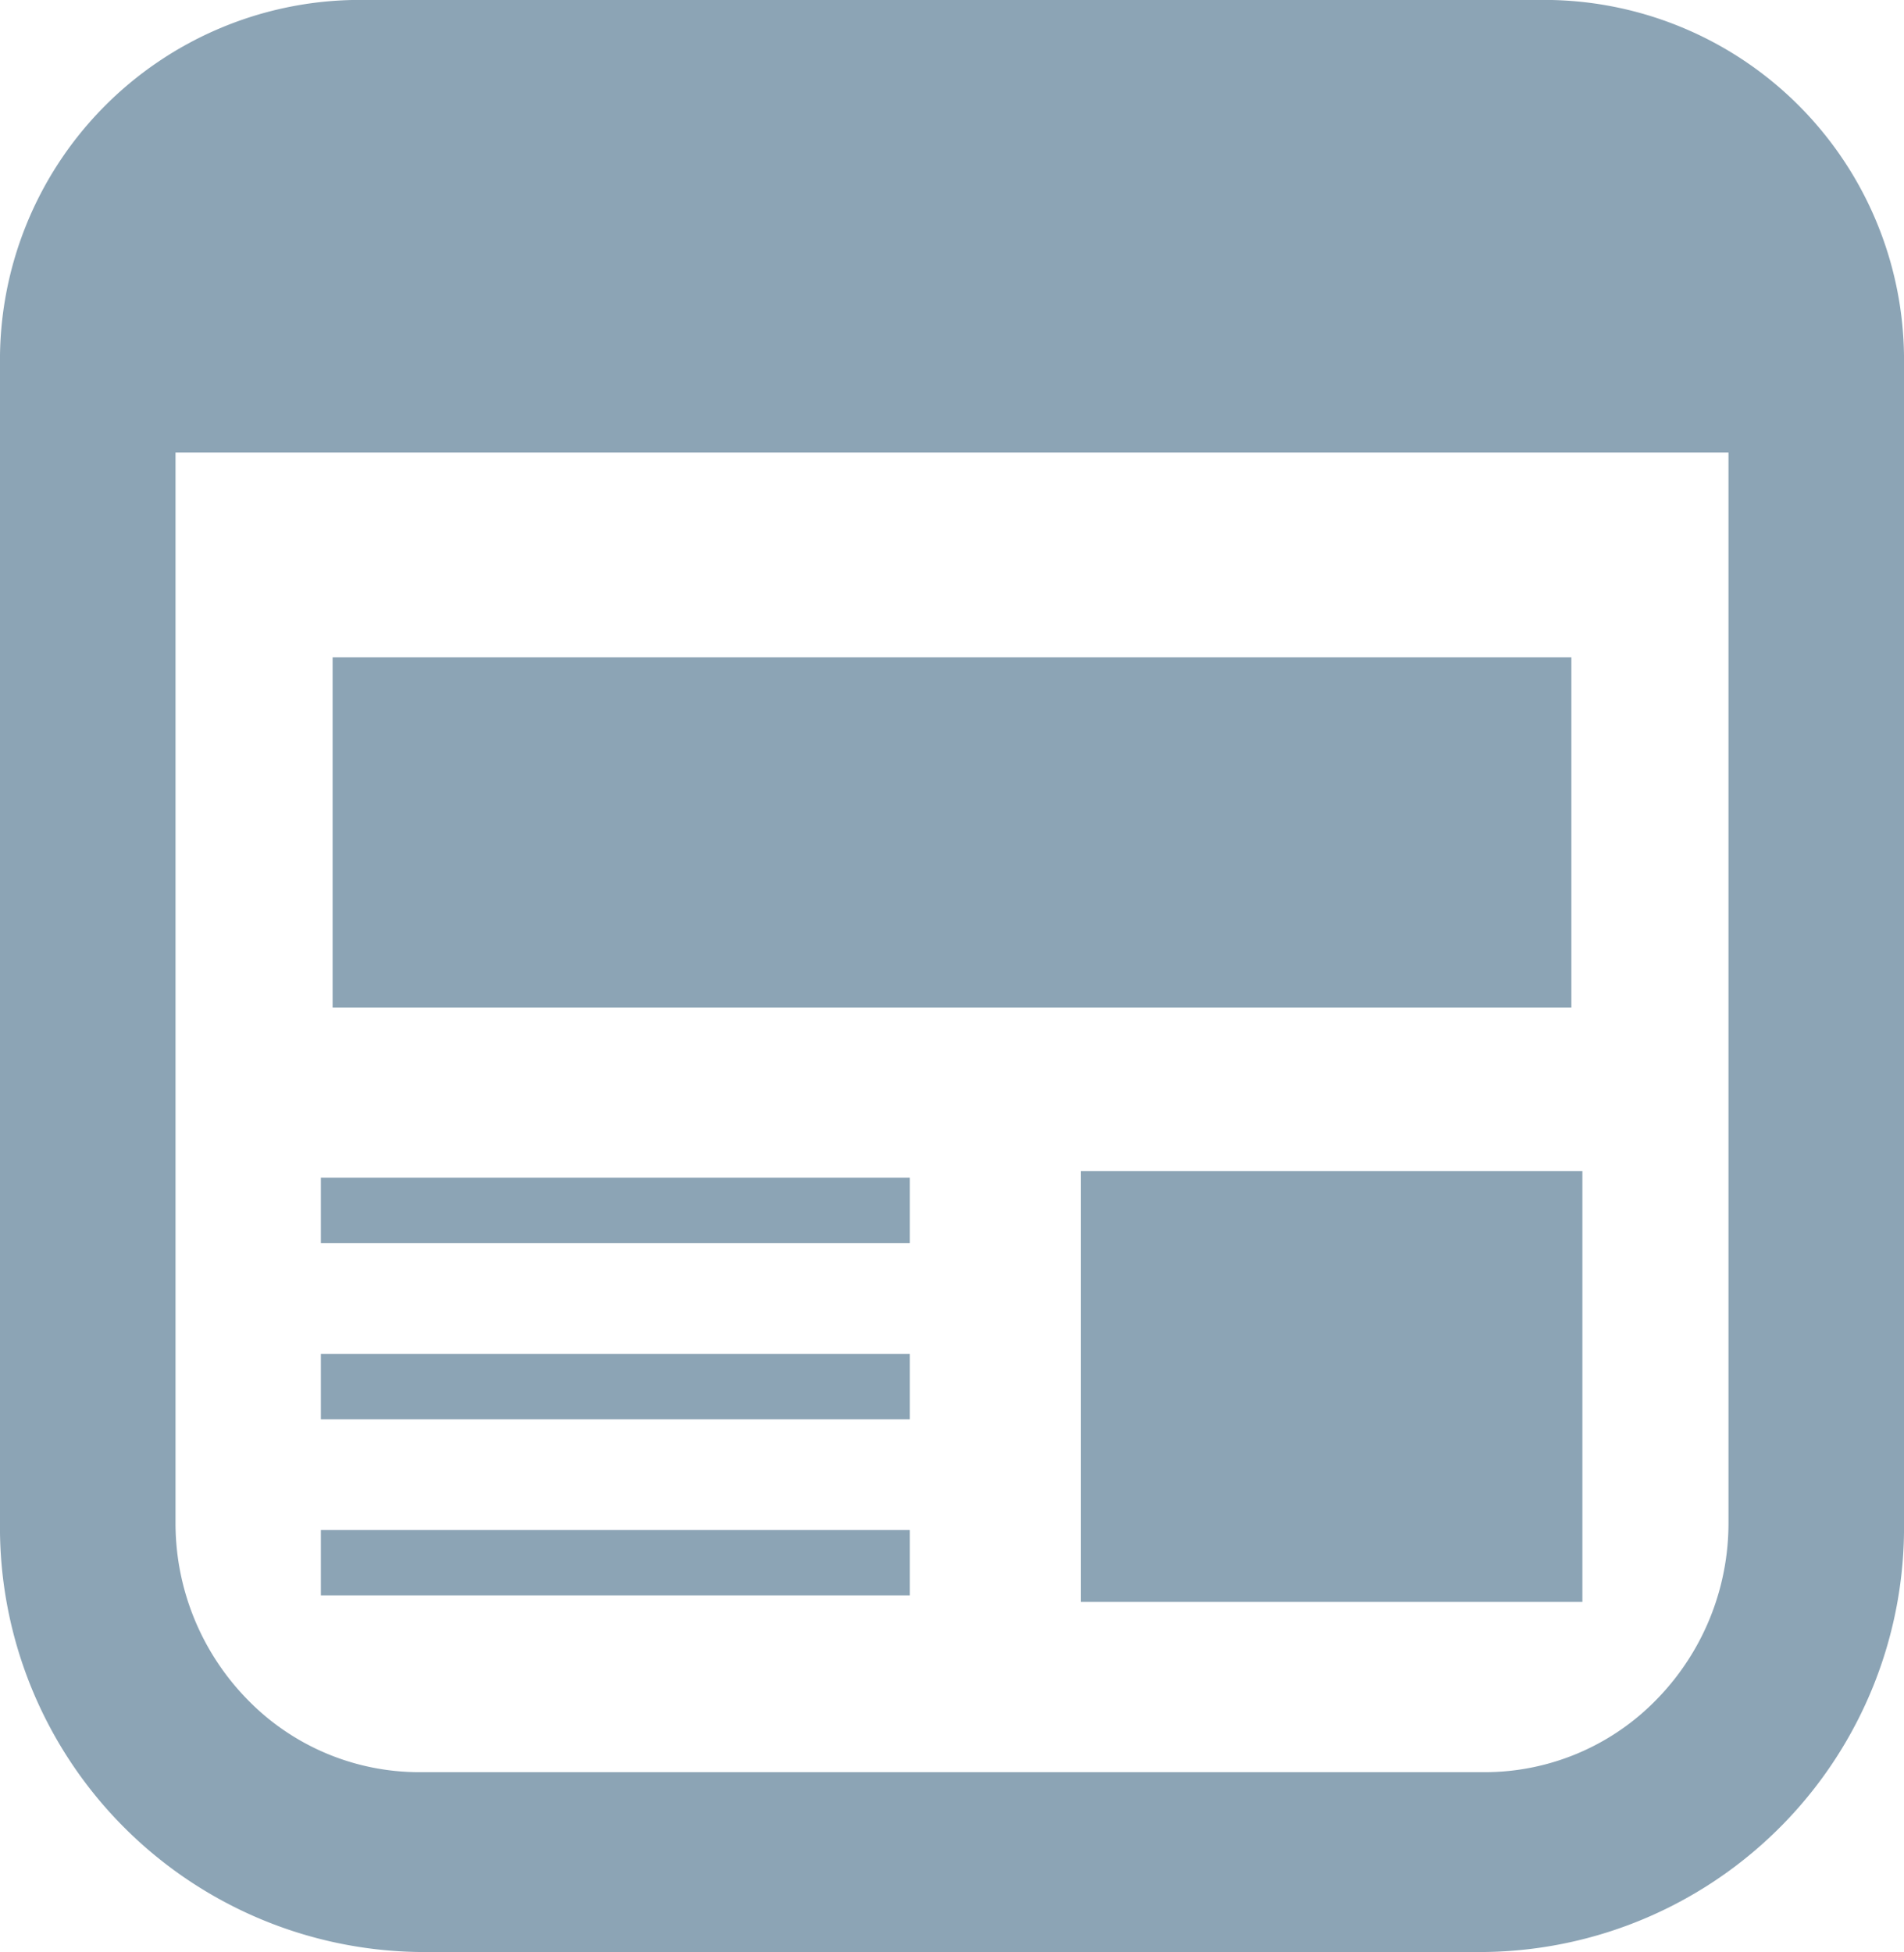
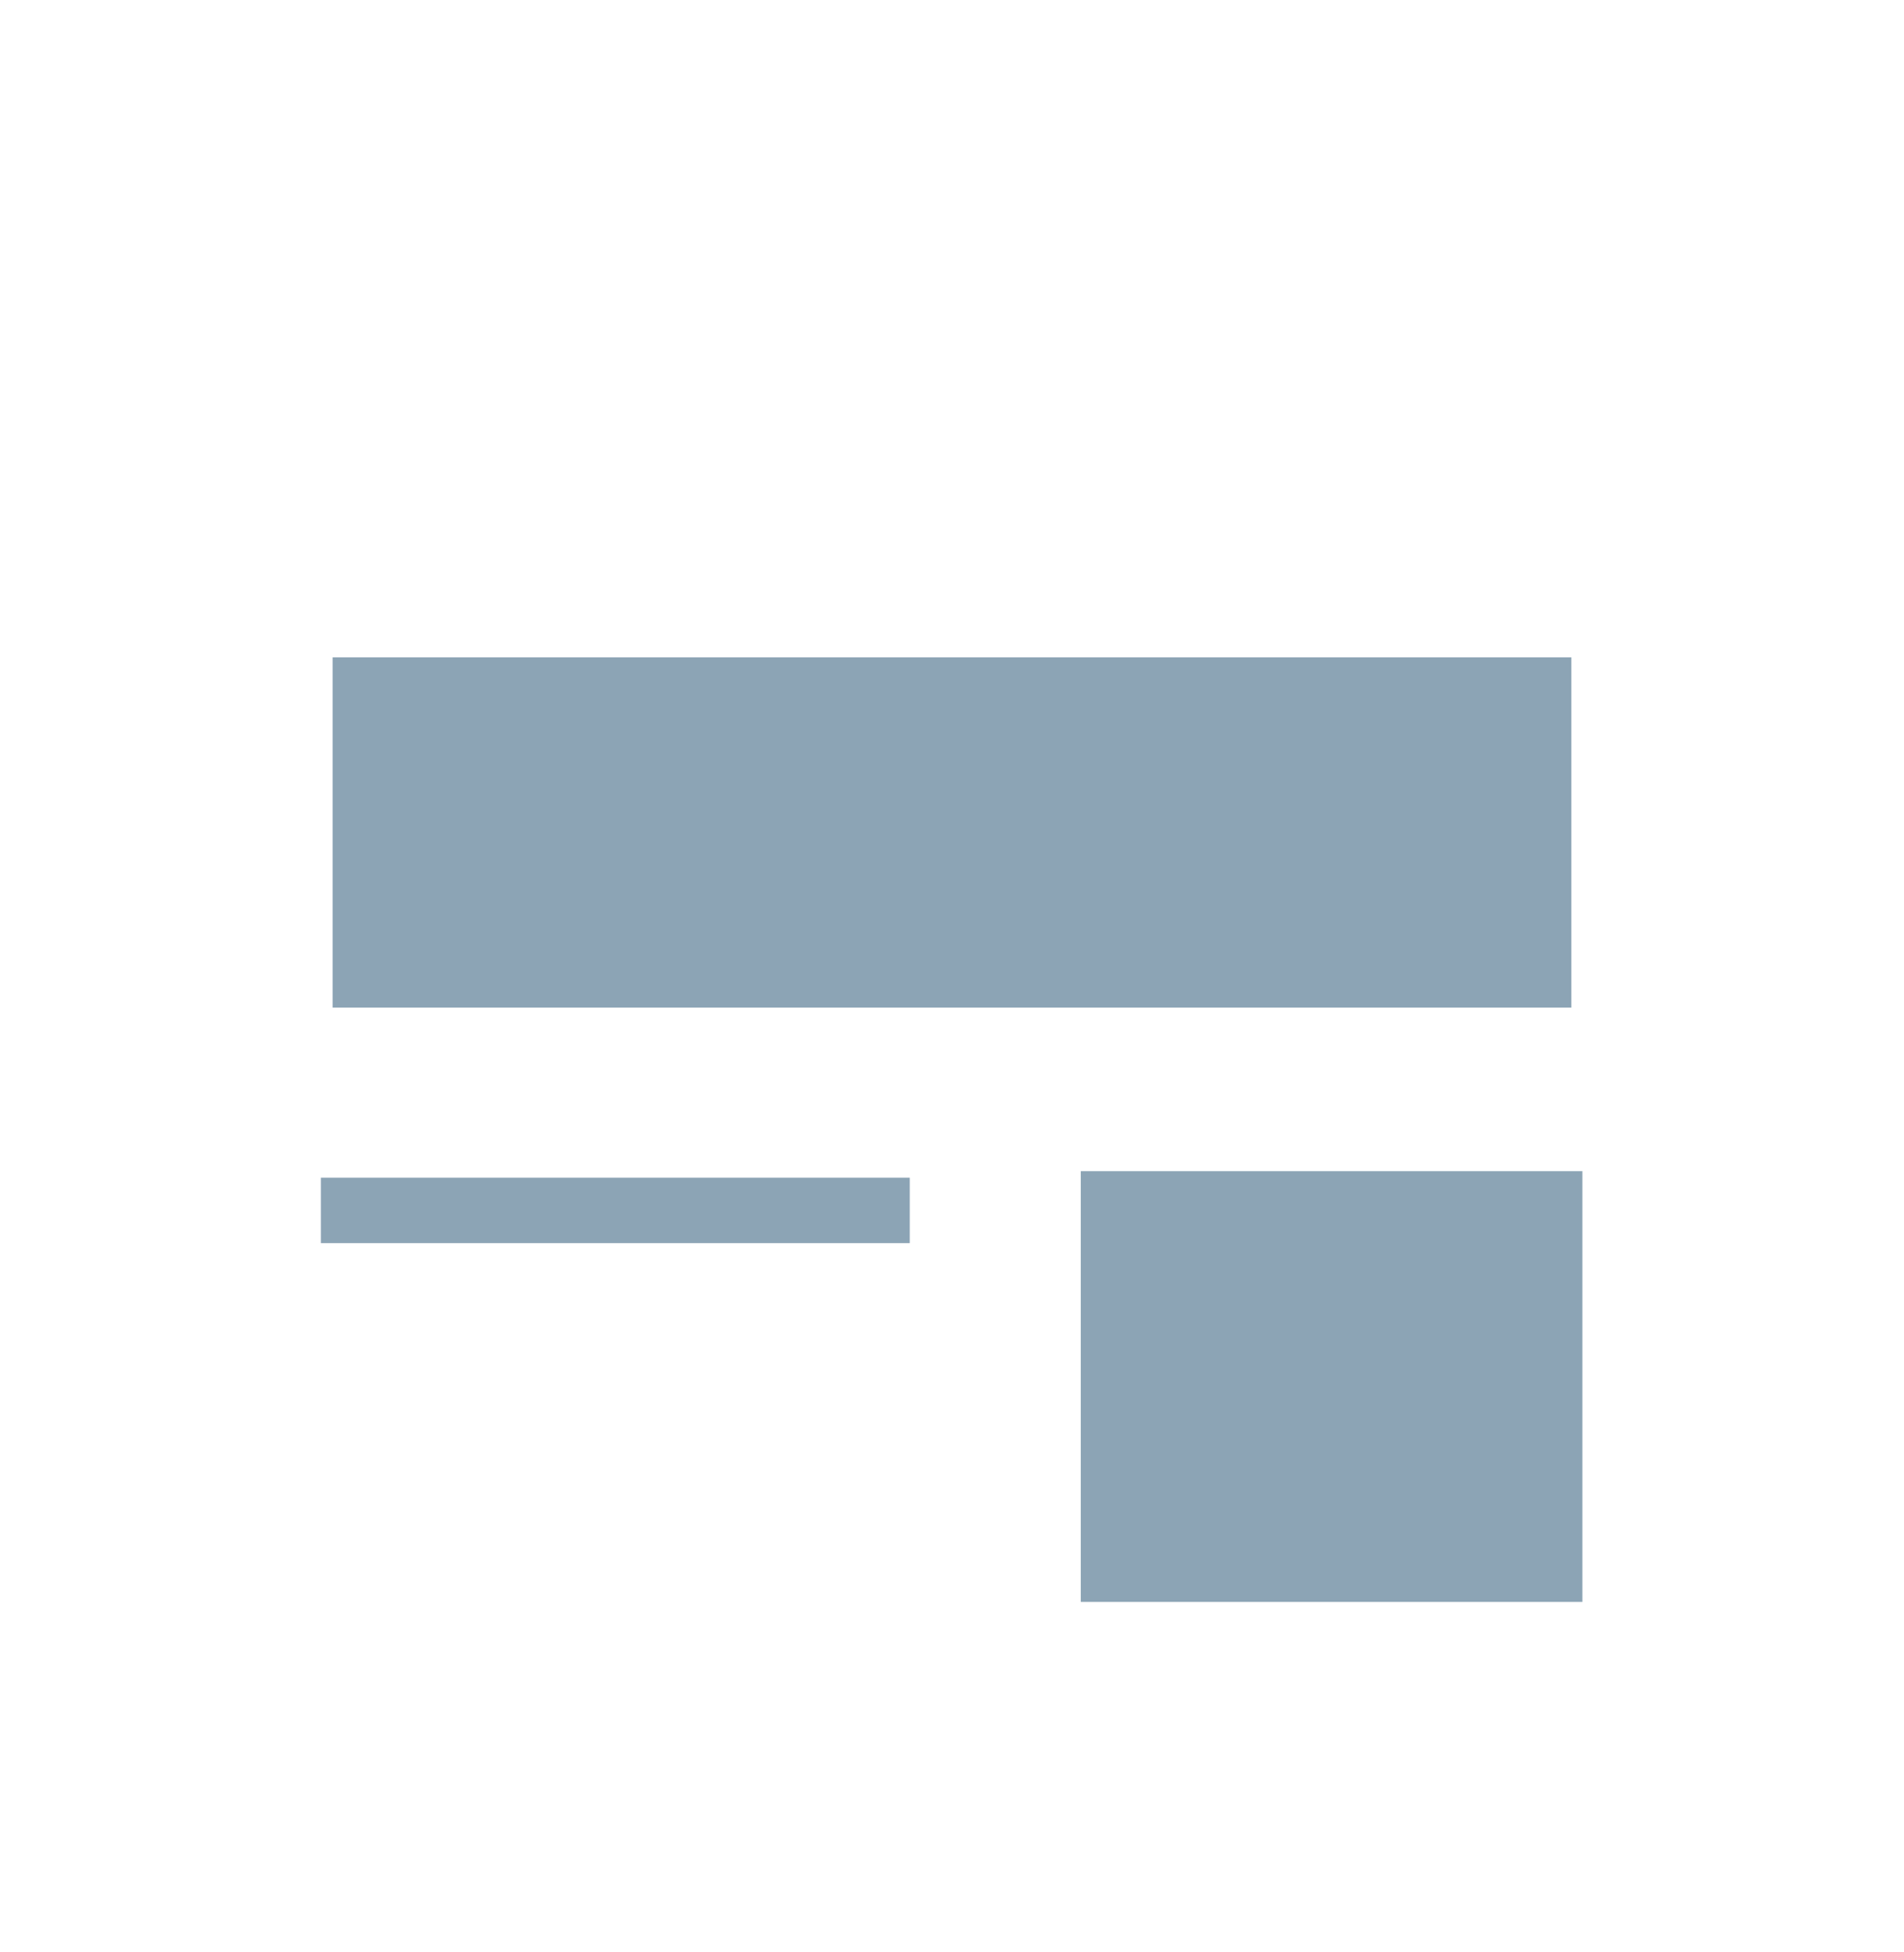
<svg xmlns="http://www.w3.org/2000/svg" id="グループ_2244" data-name="グループ 2244" width="70" height="71.766" viewBox="0 0 70 71.766">
  <rect id="長方形_1730" data-name="長方形 1730" width="45.543" height="12.876" transform="translate(12.228 24.167)" fill="#8ca4b5" />
  <rect id="長方形_1731" data-name="長方形 1731" width="18.442" height="15.837" transform="translate(39.734 43.057)" fill="#8ca4b5" />
  <rect id="長方形_1732" data-name="長方形 1732" width="21.65" height="2.406" transform="translate(11.797 43.297)" fill="#8ca4b5" />
-   <rect id="長方形_1733" data-name="長方形 1733" width="21.65" height="2.406" transform="translate(11.797 56.249)" fill="#8ca4b5" />
-   <rect id="長方形_1734" data-name="長方形 1734" width="21.65" height="2.406" transform="translate(11.797 49.774)" fill="#8ca4b5" />
-   <path id="パス_889" data-name="パス 889" d="M56.933,0H13.067A13.236,13.236,0,0,0,0,13.4V55.966a15.613,15.613,0,0,0,15.413,15.8H54.587A15.612,15.612,0,0,0,70,55.966V13.4A13.236,13.236,0,0,0,56.933,0Zm6.614,55.964a9.262,9.262,0,0,1-2.625,6.5,8.811,8.811,0,0,1-6.336,2.691H15.413a8.814,8.814,0,0,1-6.336-2.691,9.265,9.265,0,0,1-2.624-6.5V16.639H63.547Z" transform="translate(0 -0.002)" fill="#8ca4b5" />
</svg>